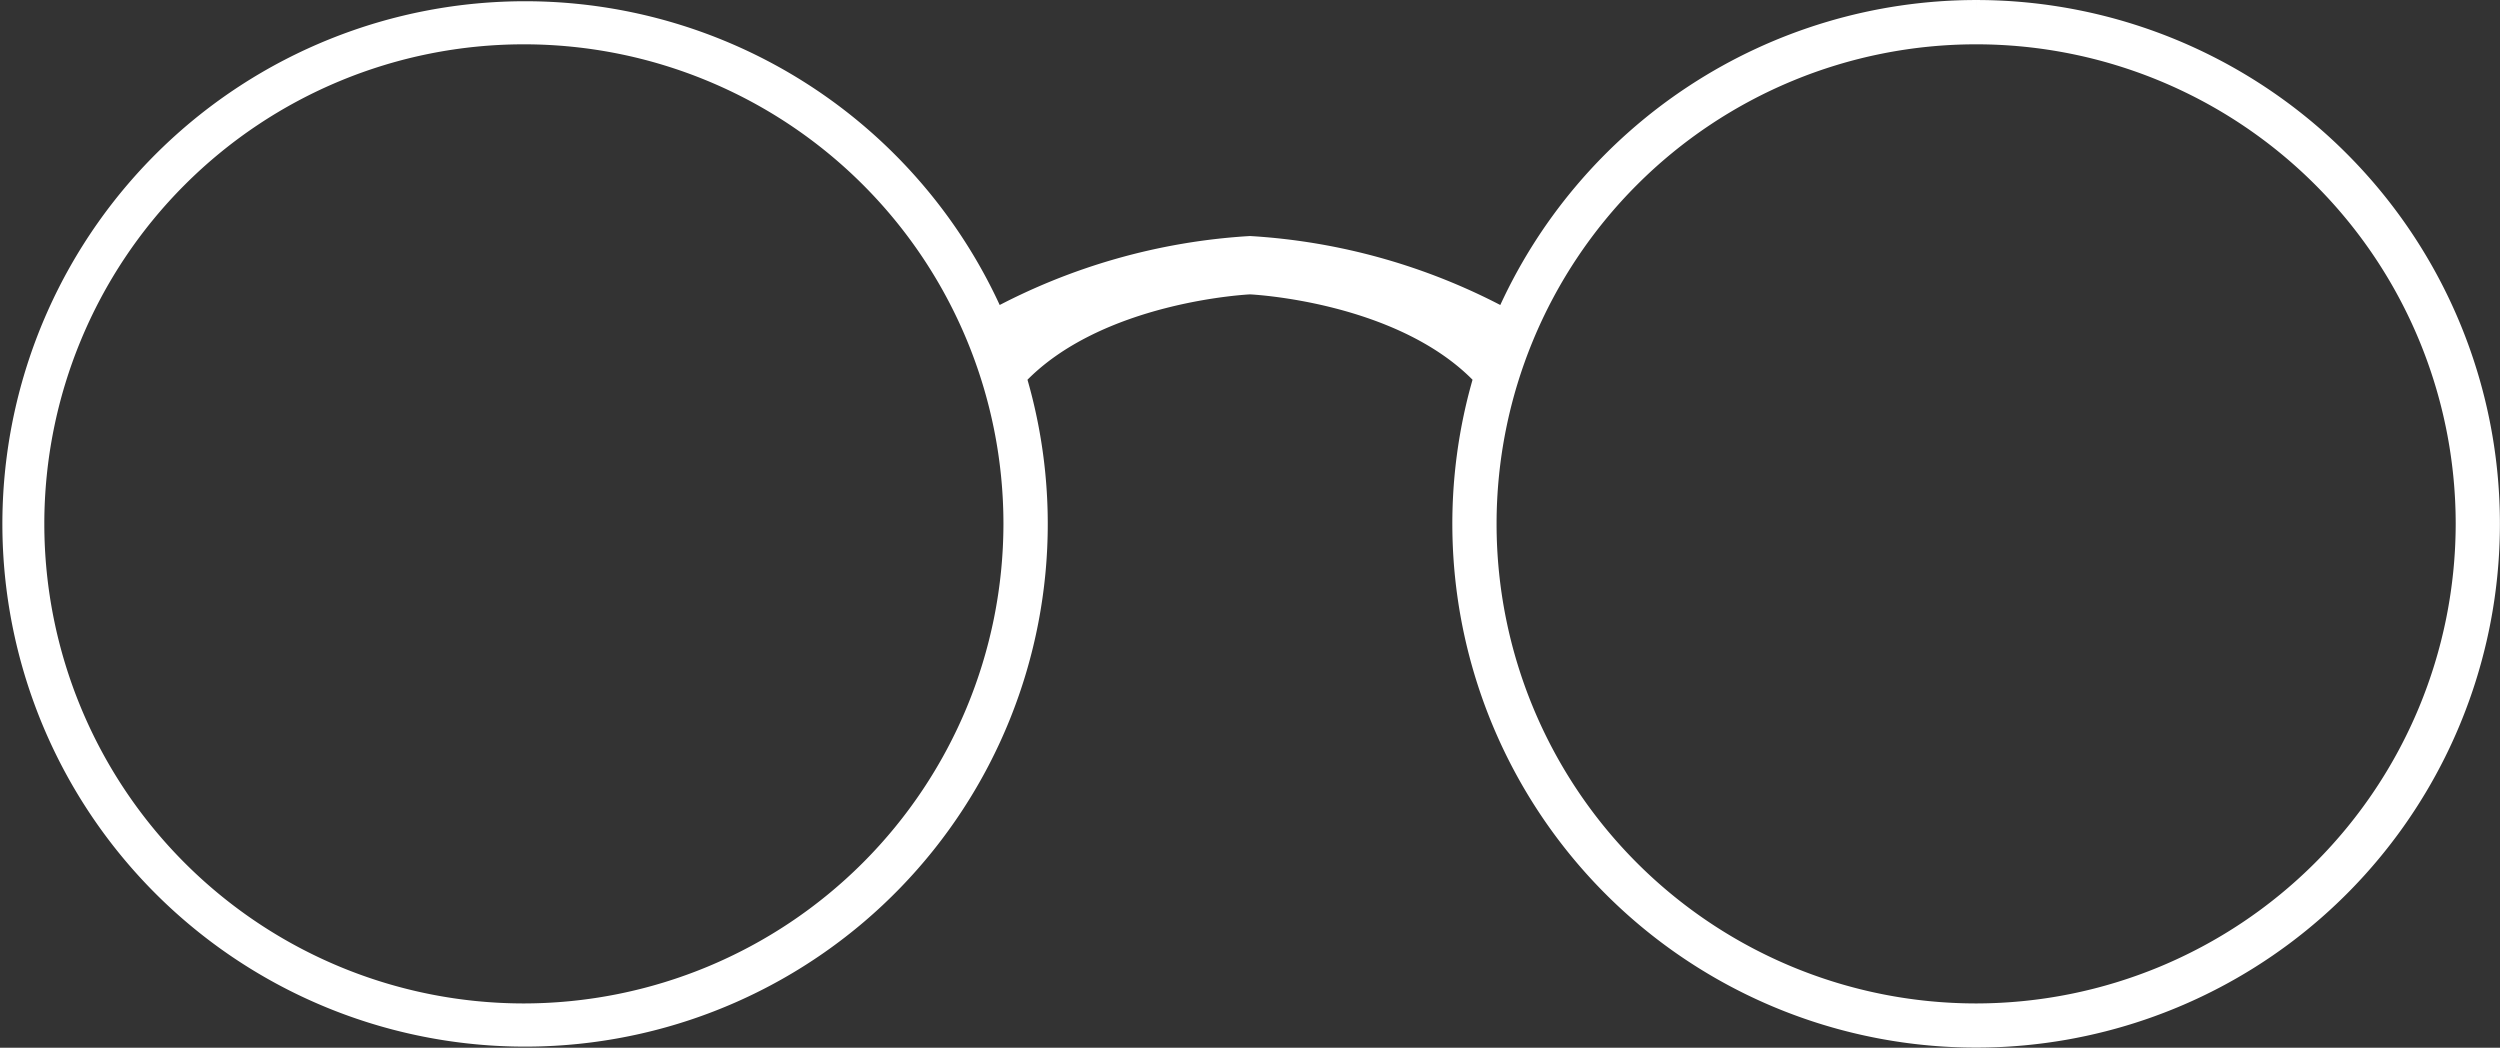
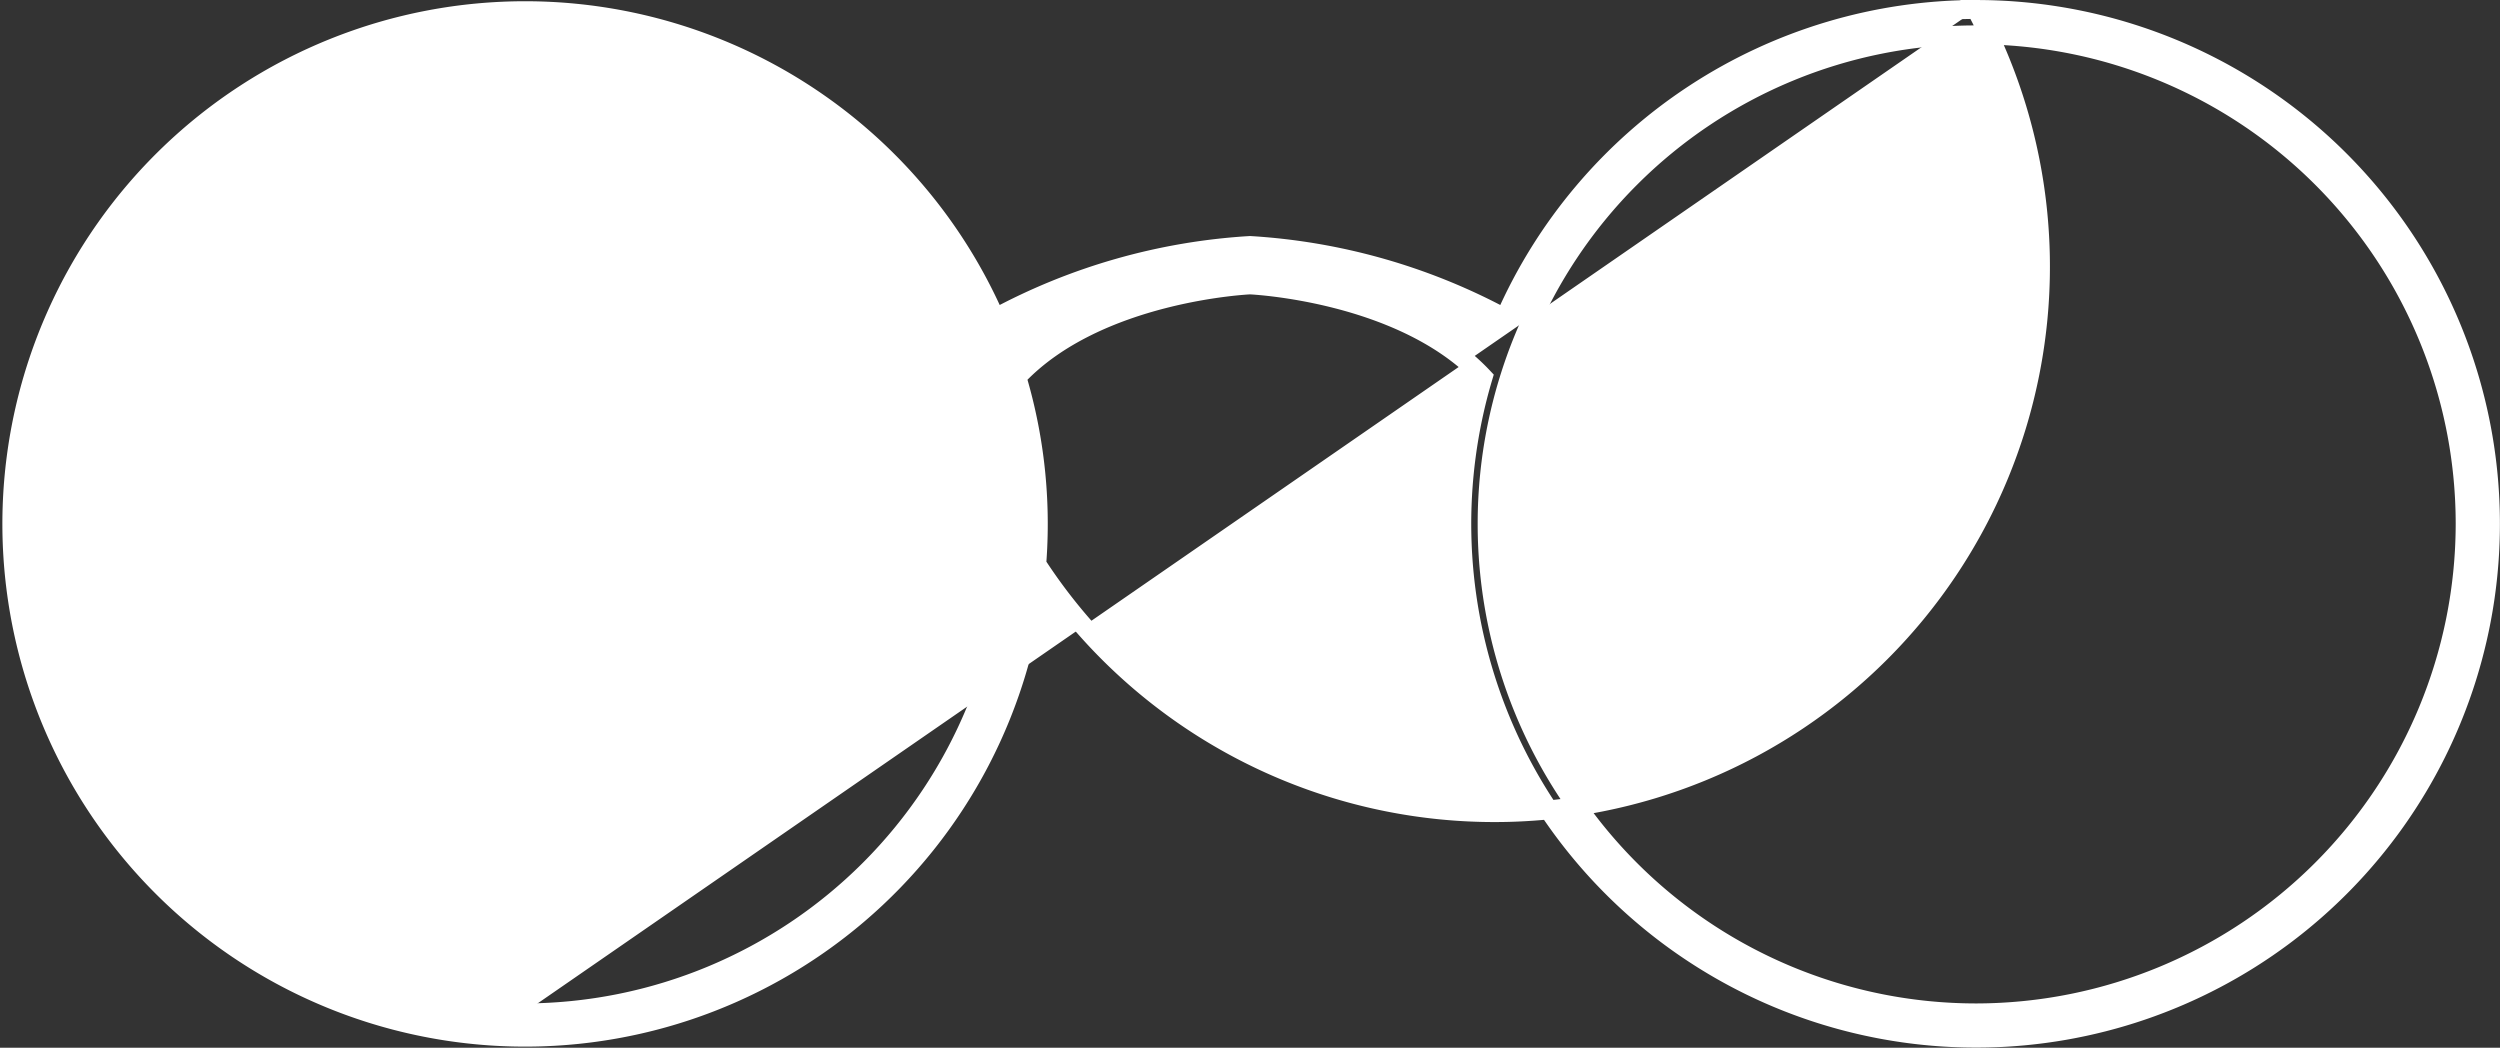
<svg xmlns="http://www.w3.org/2000/svg" width="132.21" height="55.41" viewBox="0 0 132.21 55.41">
  <rect x="0" y="0" width="132.21" height="55.41" fill="#333333" stroke="none" />
-   <path id="パス_454" data-name="パス 454" d="M106.99,0A27.241,27.241,0,0,0,82.064,16.32,32.483,32.483,0,0,0,68.59,12.482,32.485,32.485,0,0,0,55.116,16.32a27.142,27.142,0,1,0,1.145,3.123c4.239-4.525,12.33-4.877,12.33-4.877s8.091.352,12.329,4.877A27.2,27.2,0,1,0,106.99,0M30.19,53.065A25.861,25.861,0,1,1,56.051,27.2,25.891,25.891,0,0,1,30.19,53.065m76.8,0A25.861,25.861,0,1,1,132.852,27.2,25.891,25.891,0,0,1,106.99,53.065" transform="translate(-2.485 0.501)" fill="#fff" stroke="#fff" stroke-width="1" />
+   <path id="パス_454" data-name="パス 454" d="M106.99,0A27.241,27.241,0,0,0,82.064,16.32,32.483,32.483,0,0,0,68.59,12.482,32.485,32.485,0,0,0,55.116,16.32a27.142,27.142,0,1,0,1.145,3.123c4.239-4.525,12.33-4.877,12.33-4.877s8.091.352,12.329,4.877A27.2,27.2,0,1,0,106.99,0A25.861,25.861,0,1,1,56.051,27.2,25.891,25.891,0,0,1,30.19,53.065m76.8,0A25.861,25.861,0,1,1,132.852,27.2,25.891,25.891,0,0,1,106.99,53.065" transform="translate(-2.485 0.501)" fill="#fff" stroke="#fff" stroke-width="1" />
</svg>